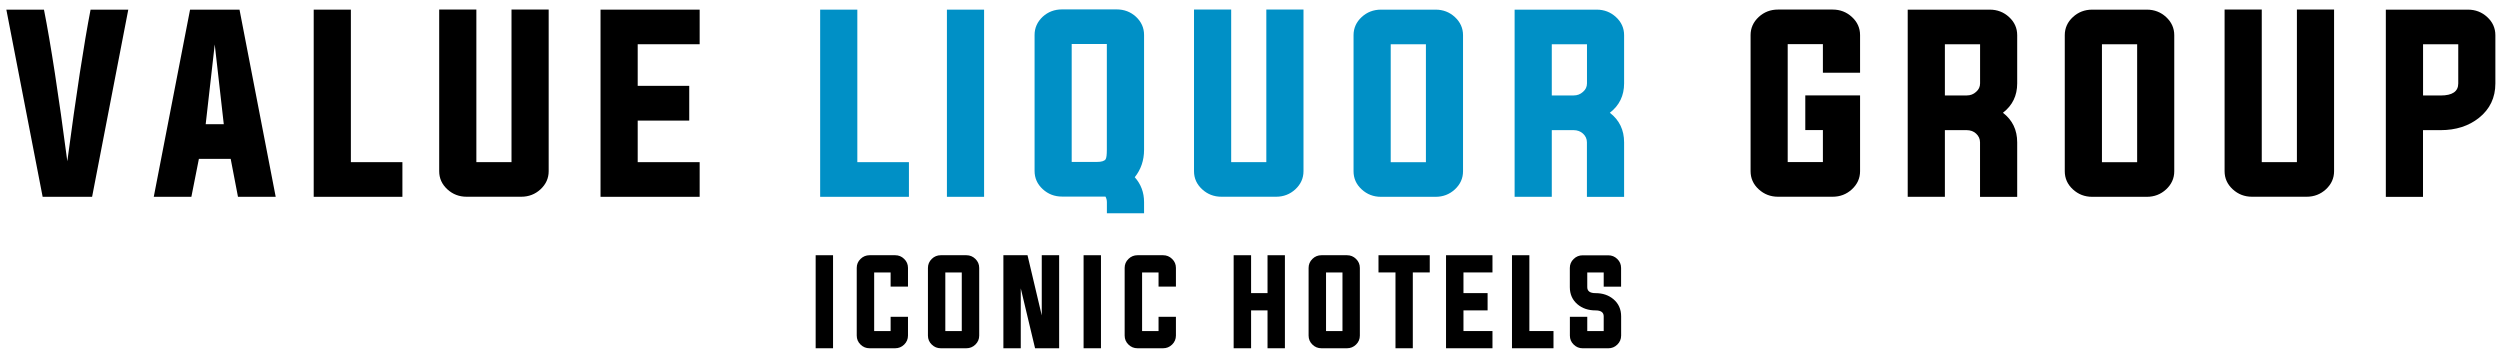
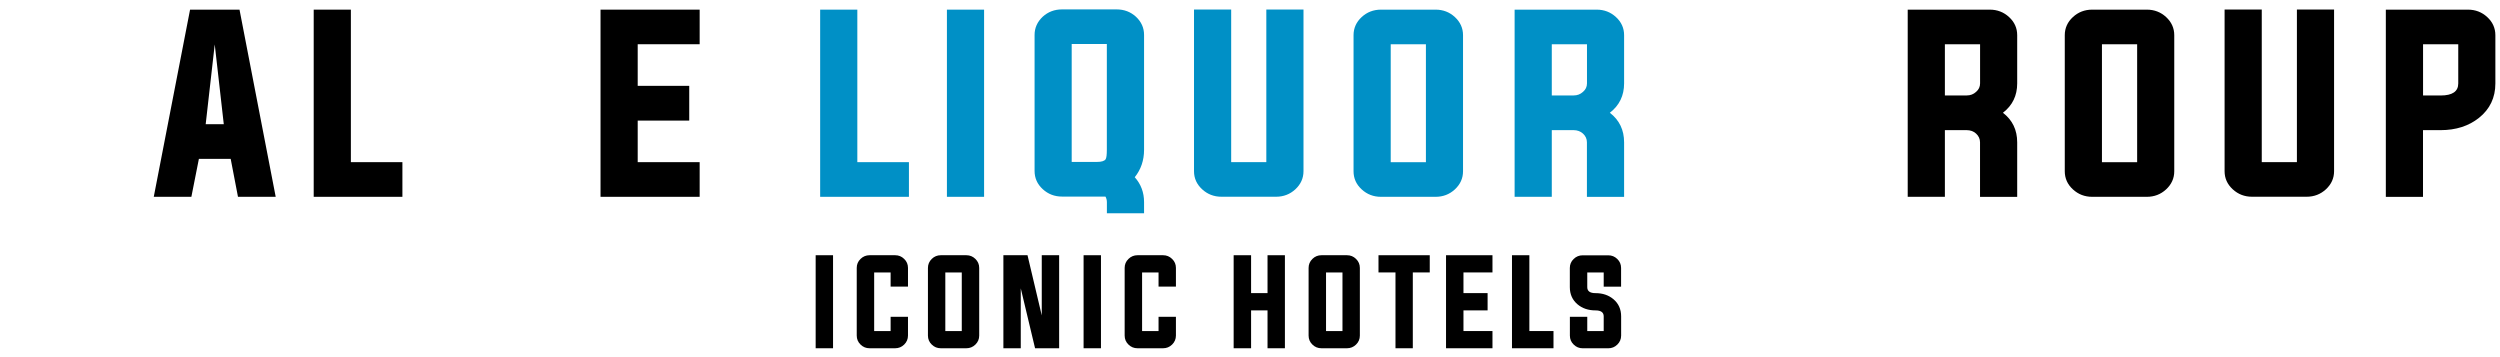
<svg xmlns="http://www.w3.org/2000/svg" width="189" height="27" viewBox="0 0 189 27" fill="none">
-   <path d="M6.847 0.729H9.698L6.963 14.879H3.224L0.48 0.729H3.324C3.837 3.327 4.426 7.145 5.089 12.189C5.761 7.145 6.345 3.323 6.847 0.729Z" fill="black" />
  <path d="M15.036 12.01L14.468 14.879H11.625L14.369 0.729H18.107L20.843 14.879H17.991L17.44 12.01H15.04H15.036ZM15.546 9.391H16.918L16.234 3.36L15.55 9.391H15.546Z" fill="black" />
  <path d="M23.716 14.879V0.729H26.526V12.259H30.422V14.879H23.716Z" fill="black" />
-   <path d="M36.009 12.257H38.67V0.723H41.48V12.941C41.48 13.476 41.272 13.932 40.862 14.313C40.456 14.686 39.971 14.873 39.407 14.873H35.275C34.711 14.873 34.226 14.686 33.82 14.313C33.406 13.932 33.203 13.476 33.203 12.941V0.723H36.013V12.257H36.009Z" fill="black" />
  <path d="M48.21 12.259H52.894V14.879H45.4V0.729H52.894V3.344H48.21V6.49H52.106V9.117H48.21V12.259Z" fill="black" />
  <path d="M62.004 14.879V0.729H64.814V12.259H68.715V14.879H62.004Z" fill="#0090C6" />
  <path d="M74.397 0.729H71.587V14.879H74.397V0.729Z" fill="#0090C6" />
  <path d="M86.491 15.28V16.125H83.681V15.28C83.681 15.13 83.644 14.989 83.573 14.861H80.287C79.723 14.861 79.238 14.674 78.832 14.301C78.417 13.92 78.214 13.464 78.214 12.921V2.642C78.214 2.108 78.421 1.648 78.832 1.262C79.238 0.893 79.723 0.711 80.287 0.711H84.419C84.983 0.711 85.468 0.893 85.874 1.262C86.288 1.648 86.491 2.108 86.491 2.642V11.325C86.491 12.121 86.255 12.813 85.787 13.398C86.255 13.92 86.491 14.55 86.491 15.28ZM83.681 3.326H81.02V12.242H82.927C83.271 12.242 83.495 12.175 83.586 12.038C83.648 11.939 83.677 11.698 83.677 11.317V3.322L83.681 3.326Z" fill="#0090C6" />
  <path d="M93.073 12.257H95.734V0.723H98.544V12.941C98.544 13.476 98.337 13.932 97.927 14.313C97.521 14.686 97.036 14.873 96.472 14.873H92.34C91.776 14.873 91.291 14.686 90.885 14.313C90.47 13.932 90.267 13.476 90.267 12.941V0.723H93.077V12.257H93.073Z" fill="#0090C6" />
  <path d="M108.532 0.729C109.096 0.729 109.581 0.915 109.987 1.288C110.397 1.669 110.605 2.125 110.605 2.66V12.947C110.605 13.482 110.397 13.938 109.987 14.319C109.581 14.692 109.096 14.879 108.532 14.879H104.4C103.836 14.879 103.351 14.692 102.945 14.319C102.531 13.942 102.328 13.482 102.328 12.947V2.66C102.328 2.125 102.535 1.665 102.945 1.288C103.351 0.915 103.836 0.729 104.4 0.729H108.532ZM105.138 12.263H107.799V3.348H105.138V12.263Z" fill="#0090C6" />
  <path d="M117.315 9.834V14.879H114.505V0.729H120.709C121.273 0.729 121.758 0.915 122.164 1.288C122.578 1.669 122.782 2.125 122.782 2.66V6.307C122.782 7.232 122.421 7.973 121.704 8.525C122.421 9.076 122.782 9.822 122.782 10.759V14.883H119.971V10.759C119.971 10.502 119.872 10.282 119.669 10.095C119.47 9.921 119.234 9.839 118.968 9.839H117.311L117.315 9.834ZM118.973 7.215C119.242 7.215 119.474 7.128 119.673 6.946C119.876 6.771 119.976 6.56 119.976 6.303V3.344H117.315V7.215H118.973Z" fill="#0090C6" />
-   <path d="M137.811 9.833H136.48V7.213H140.621V12.941C140.621 13.476 140.414 13.932 140.003 14.313C139.597 14.686 139.112 14.873 138.548 14.873H134.416C133.852 14.873 133.368 14.686 132.961 14.313C132.547 13.936 132.344 13.476 132.344 12.941V2.654C132.344 2.119 132.551 1.663 132.961 1.282C133.368 0.909 133.852 0.723 134.416 0.723H138.548C139.112 0.723 139.597 0.909 140.003 1.282C140.414 1.659 140.621 2.119 140.621 2.654V5.497H137.811V3.338H135.15V12.253H137.811V9.829V9.833Z" fill="black" />
  <path d="M147.033 9.834V14.879H144.223V0.729H150.428C150.991 0.729 151.476 0.915 151.883 1.288C152.297 1.669 152.5 2.125 152.5 2.66V6.307C152.5 7.232 152.14 7.973 151.422 8.525C152.14 9.076 152.5 9.822 152.5 10.759V14.883H149.69V10.759C149.69 10.502 149.591 10.282 149.387 10.095C149.188 9.921 148.952 9.839 148.687 9.839H147.029L147.033 9.834ZM148.691 7.215C148.961 7.215 149.193 7.128 149.392 6.946C149.595 6.771 149.694 6.56 149.694 6.303V3.344H147.033V7.215H148.691Z" fill="black" />
  <path d="M162.301 0.729C162.865 0.729 163.35 0.915 163.756 1.288C164.166 1.669 164.374 2.125 164.374 2.66V12.947C164.374 13.482 164.166 13.938 163.756 14.319C163.35 14.692 162.865 14.879 162.301 14.879H158.169C157.605 14.879 157.12 14.692 156.714 14.319C156.3 13.942 156.097 13.482 156.097 12.947V2.66C156.097 2.125 156.304 1.665 156.714 1.288C157.12 0.915 157.605 0.729 158.169 0.729H162.301ZM158.907 12.263H161.568V3.348H158.907V12.263Z" fill="black" />
  <path d="M170.985 12.257H173.646V0.723H176.456V12.941C176.456 13.476 176.249 13.932 175.838 14.313C175.432 14.686 174.947 14.873 174.384 14.873H170.251C169.688 14.873 169.203 14.686 168.797 14.313C168.382 13.932 168.179 13.476 168.179 12.941V0.723H170.989V12.257H170.985Z" fill="black" />
  <path d="M180.373 0.729H186.577C187.141 0.729 187.626 0.915 188.032 1.288C188.442 1.665 188.65 2.125 188.65 2.66V6.307C188.65 7.385 188.235 8.251 187.41 8.91C186.635 9.528 185.666 9.839 184.509 9.839H183.179V14.883H180.369V0.733L180.373 0.729ZM183.183 3.348V7.219H184.513C185.4 7.219 185.844 6.917 185.844 6.307V3.348H183.183Z" fill="black" />
  <path d="M62.978 19.295H61.664V26.328H62.978V19.295Z" fill="black" />
  <path d="M67.331 20.596H66.087V25.027H67.331V23.949H68.644V25.367C68.644 25.632 68.549 25.86 68.354 26.051C68.164 26.237 67.936 26.328 67.675 26.328H65.739C65.474 26.328 65.25 26.237 65.059 26.051C64.865 25.864 64.769 25.636 64.769 25.367V20.252C64.769 19.987 64.865 19.759 65.059 19.573C65.25 19.386 65.478 19.295 65.739 19.295H67.675C67.94 19.295 68.164 19.386 68.354 19.573C68.549 19.759 68.644 19.987 68.644 20.252V21.666H67.331V20.592V20.596Z" fill="black" />
  <path d="M73.058 19.295C73.323 19.295 73.547 19.386 73.738 19.573C73.932 19.763 74.028 19.987 74.028 20.256V25.371C74.028 25.636 73.932 25.864 73.738 26.051C73.547 26.237 73.319 26.328 73.058 26.328H71.122C70.857 26.328 70.633 26.237 70.442 26.051C70.248 25.864 70.152 25.636 70.152 25.371V20.256C70.152 19.991 70.248 19.763 70.442 19.573C70.633 19.386 70.861 19.295 71.122 19.295H73.058ZM71.466 25.027H72.71V20.596H71.466V25.027Z" fill="black" />
  <path d="M77.17 21.798V26.328H75.856V19.295H77.68L78.757 23.846V19.295H80.071V26.328H78.251L77.17 21.798Z" fill="black" />
  <path d="M83.233 19.295H81.919V26.328H83.233V19.295Z" fill="black" />
  <path d="M87.586 20.596H86.342V25.027H87.586V23.949H88.9V25.367C88.9 25.632 88.804 25.86 88.609 26.051C88.419 26.237 88.191 26.328 87.93 26.328H85.994C85.729 26.328 85.505 26.237 85.314 26.051C85.12 25.864 85.024 25.636 85.024 25.367V20.252C85.024 19.987 85.12 19.759 85.314 19.573C85.505 19.386 85.733 19.295 85.994 19.295H87.93C88.195 19.295 88.419 19.386 88.609 19.573C88.804 19.759 88.9 19.987 88.9 20.252V21.666H87.586V20.592V20.596Z" fill="black" />
  <path d="M94.582 23.465V26.328H93.264V19.295H94.582V22.159H95.825V19.295H97.139V26.328H95.825V23.465H94.582Z" fill="black" />
  <path d="M101.835 19.295C102.1 19.295 102.324 19.386 102.515 19.573C102.709 19.763 102.805 19.987 102.805 20.256V25.371C102.805 25.636 102.709 25.864 102.515 26.051C102.324 26.237 102.096 26.328 101.835 26.328H99.899C99.634 26.328 99.41 26.237 99.22 26.051C99.025 25.864 98.93 25.636 98.93 25.371V20.256C98.93 19.991 99.025 19.763 99.22 19.573C99.41 19.386 99.638 19.295 99.899 19.295H101.835ZM100.248 25.027H101.491V20.596H100.248V25.027Z" fill="black" />
  <path d="M105.499 20.596H104.214V19.295H108.089V20.596H106.808V26.328H105.499V20.596Z" fill="black" />
  <path d="M110.638 25.027H112.831V26.328H109.32V19.295H112.831V20.596H110.638V22.159H112.462V23.465H110.638V25.027Z" fill="black" />
  <path d="M114.306 26.328V19.295H115.62V25.027H117.444V26.328H114.306Z" fill="black" />
  <path d="M121.24 20.598H119.997V21.709C119.997 22.011 120.204 22.161 120.619 22.161C121.162 22.161 121.613 22.314 121.978 22.621C122.364 22.948 122.558 23.379 122.558 23.918V25.369C122.558 25.634 122.463 25.862 122.268 26.052C122.078 26.239 121.85 26.33 121.588 26.33H119.653C119.388 26.33 119.164 26.239 118.973 26.052C118.778 25.866 118.683 25.638 118.683 25.369V23.951H119.997V25.029H121.24V23.918C121.24 23.615 121.033 23.466 120.619 23.466C120.076 23.466 119.624 23.313 119.259 23.006C118.874 22.679 118.679 22.248 118.679 21.709V20.258C118.679 19.993 118.774 19.765 118.969 19.578C119.16 19.392 119.388 19.301 119.649 19.301H121.584C121.85 19.301 122.073 19.392 122.264 19.578C122.459 19.765 122.554 19.993 122.554 20.258V21.672H121.24V20.598Z" fill="black" />
</svg>